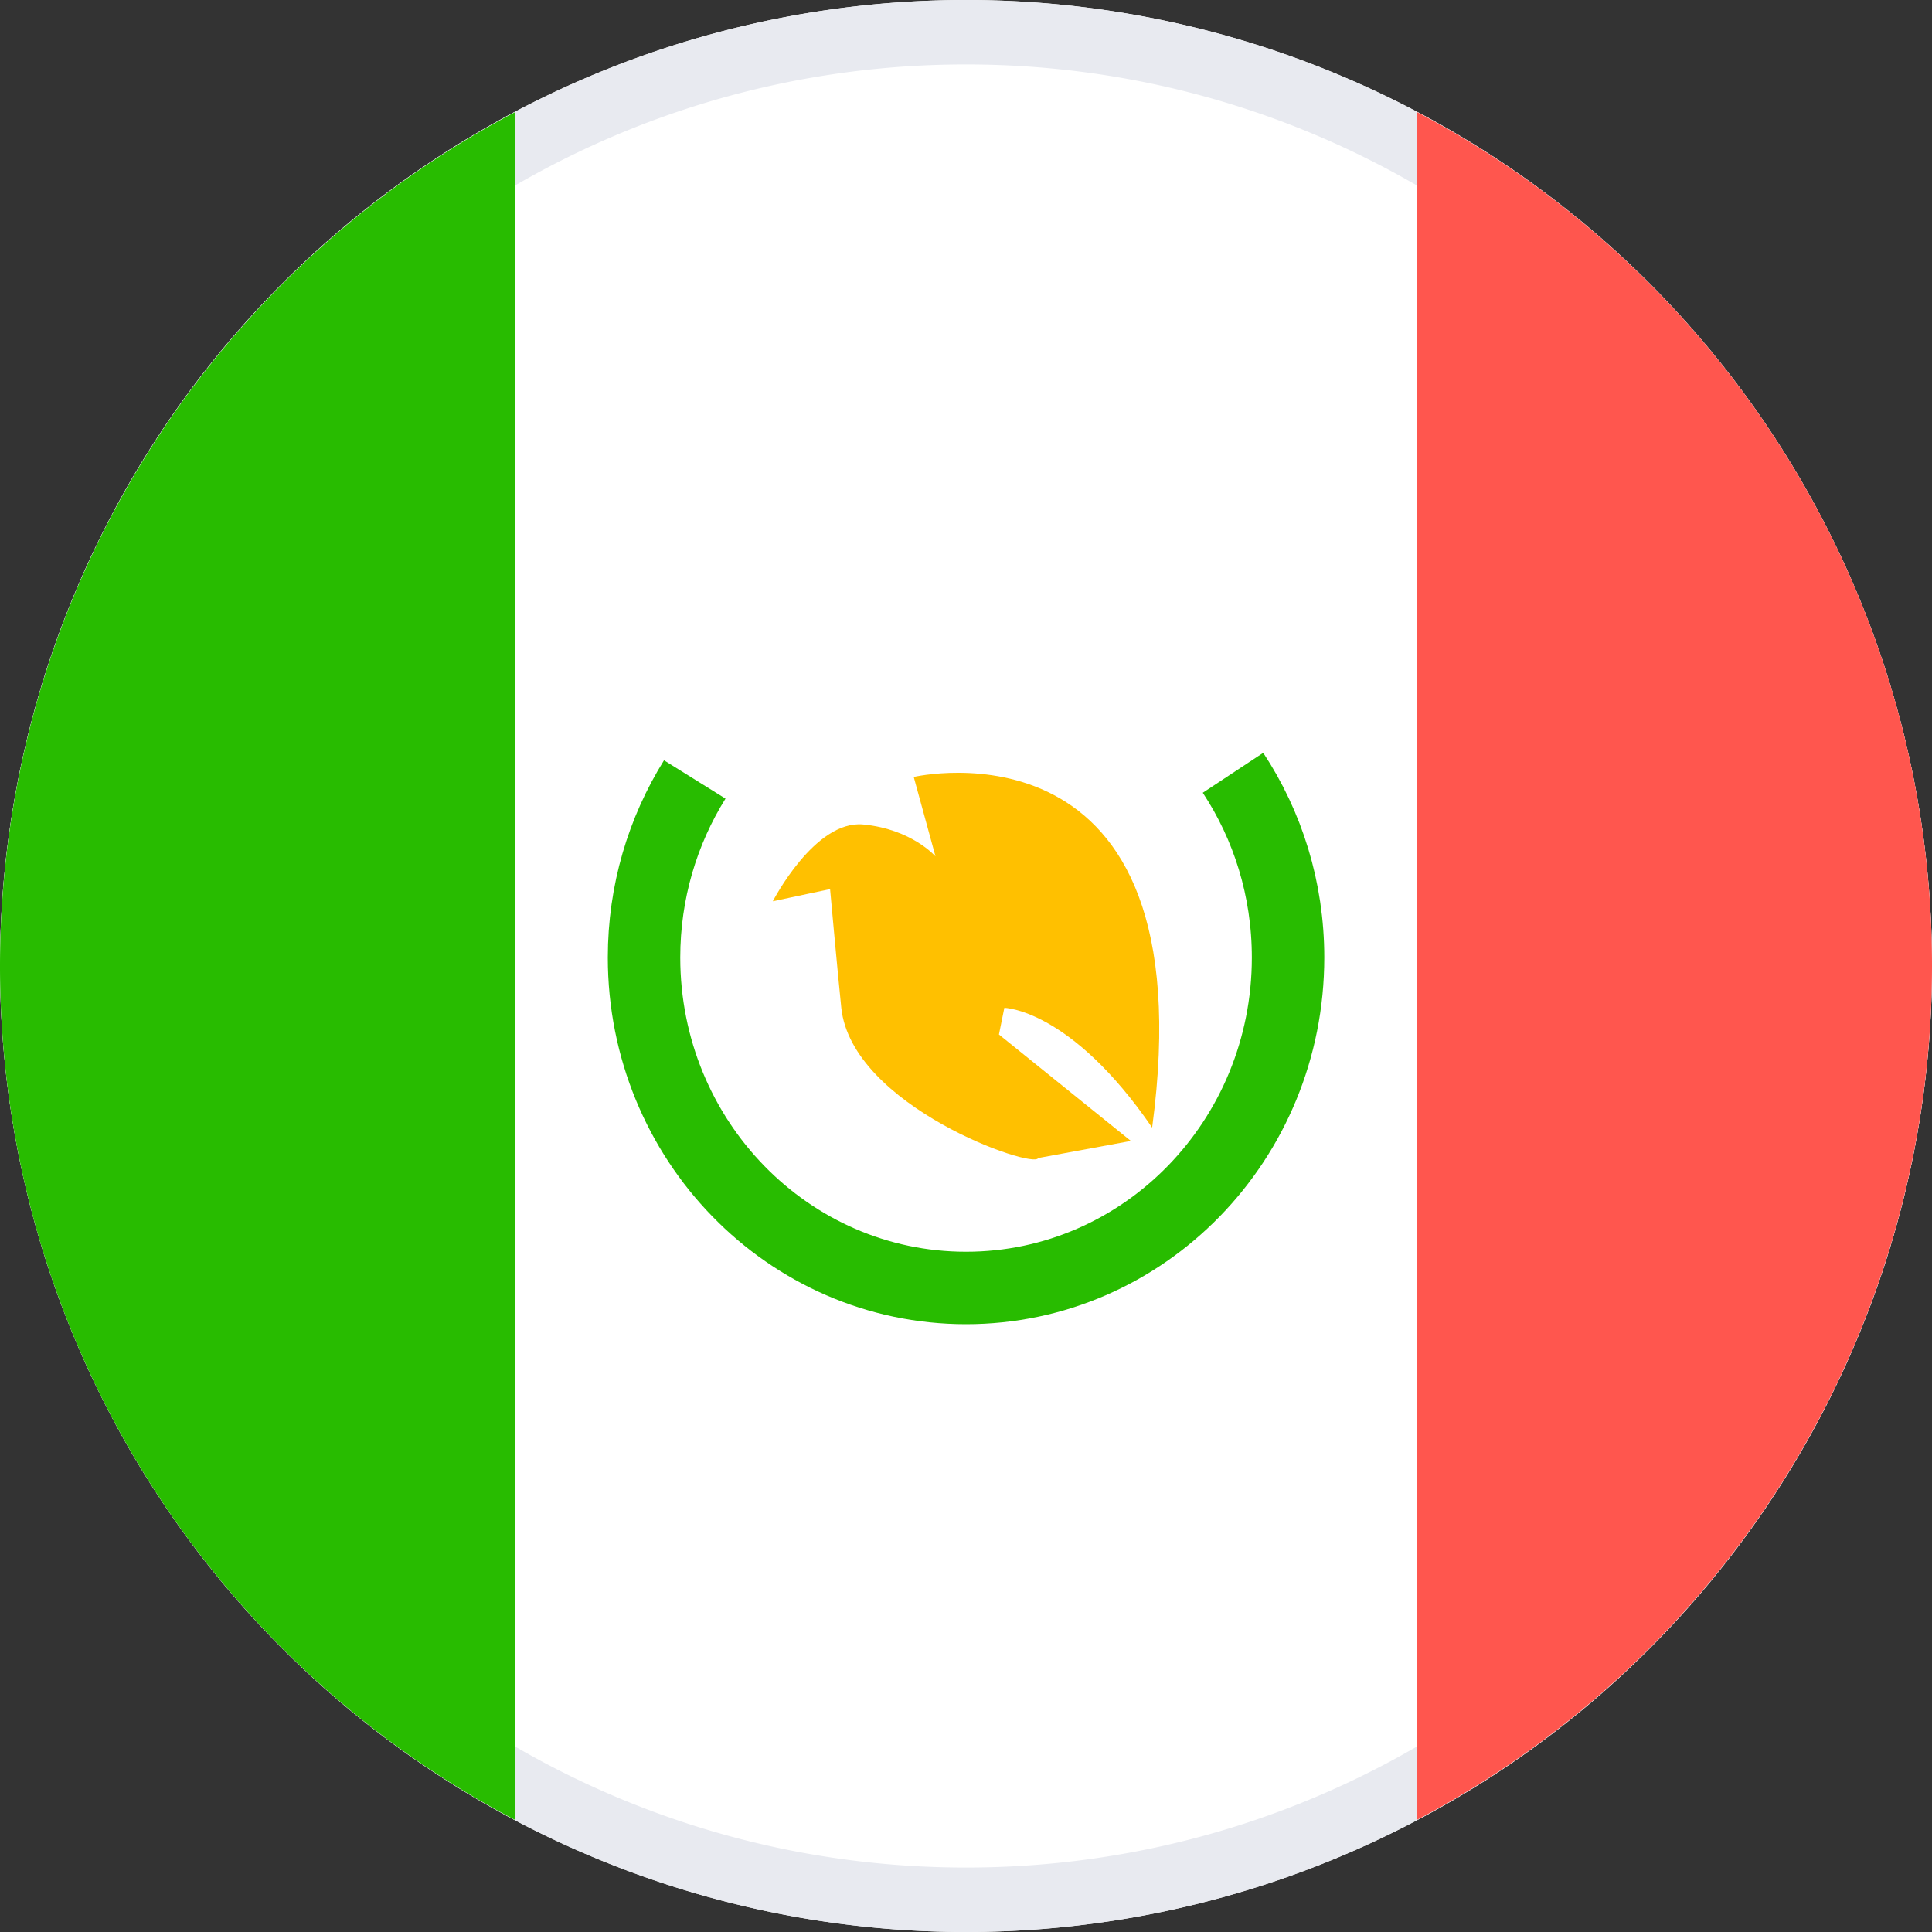
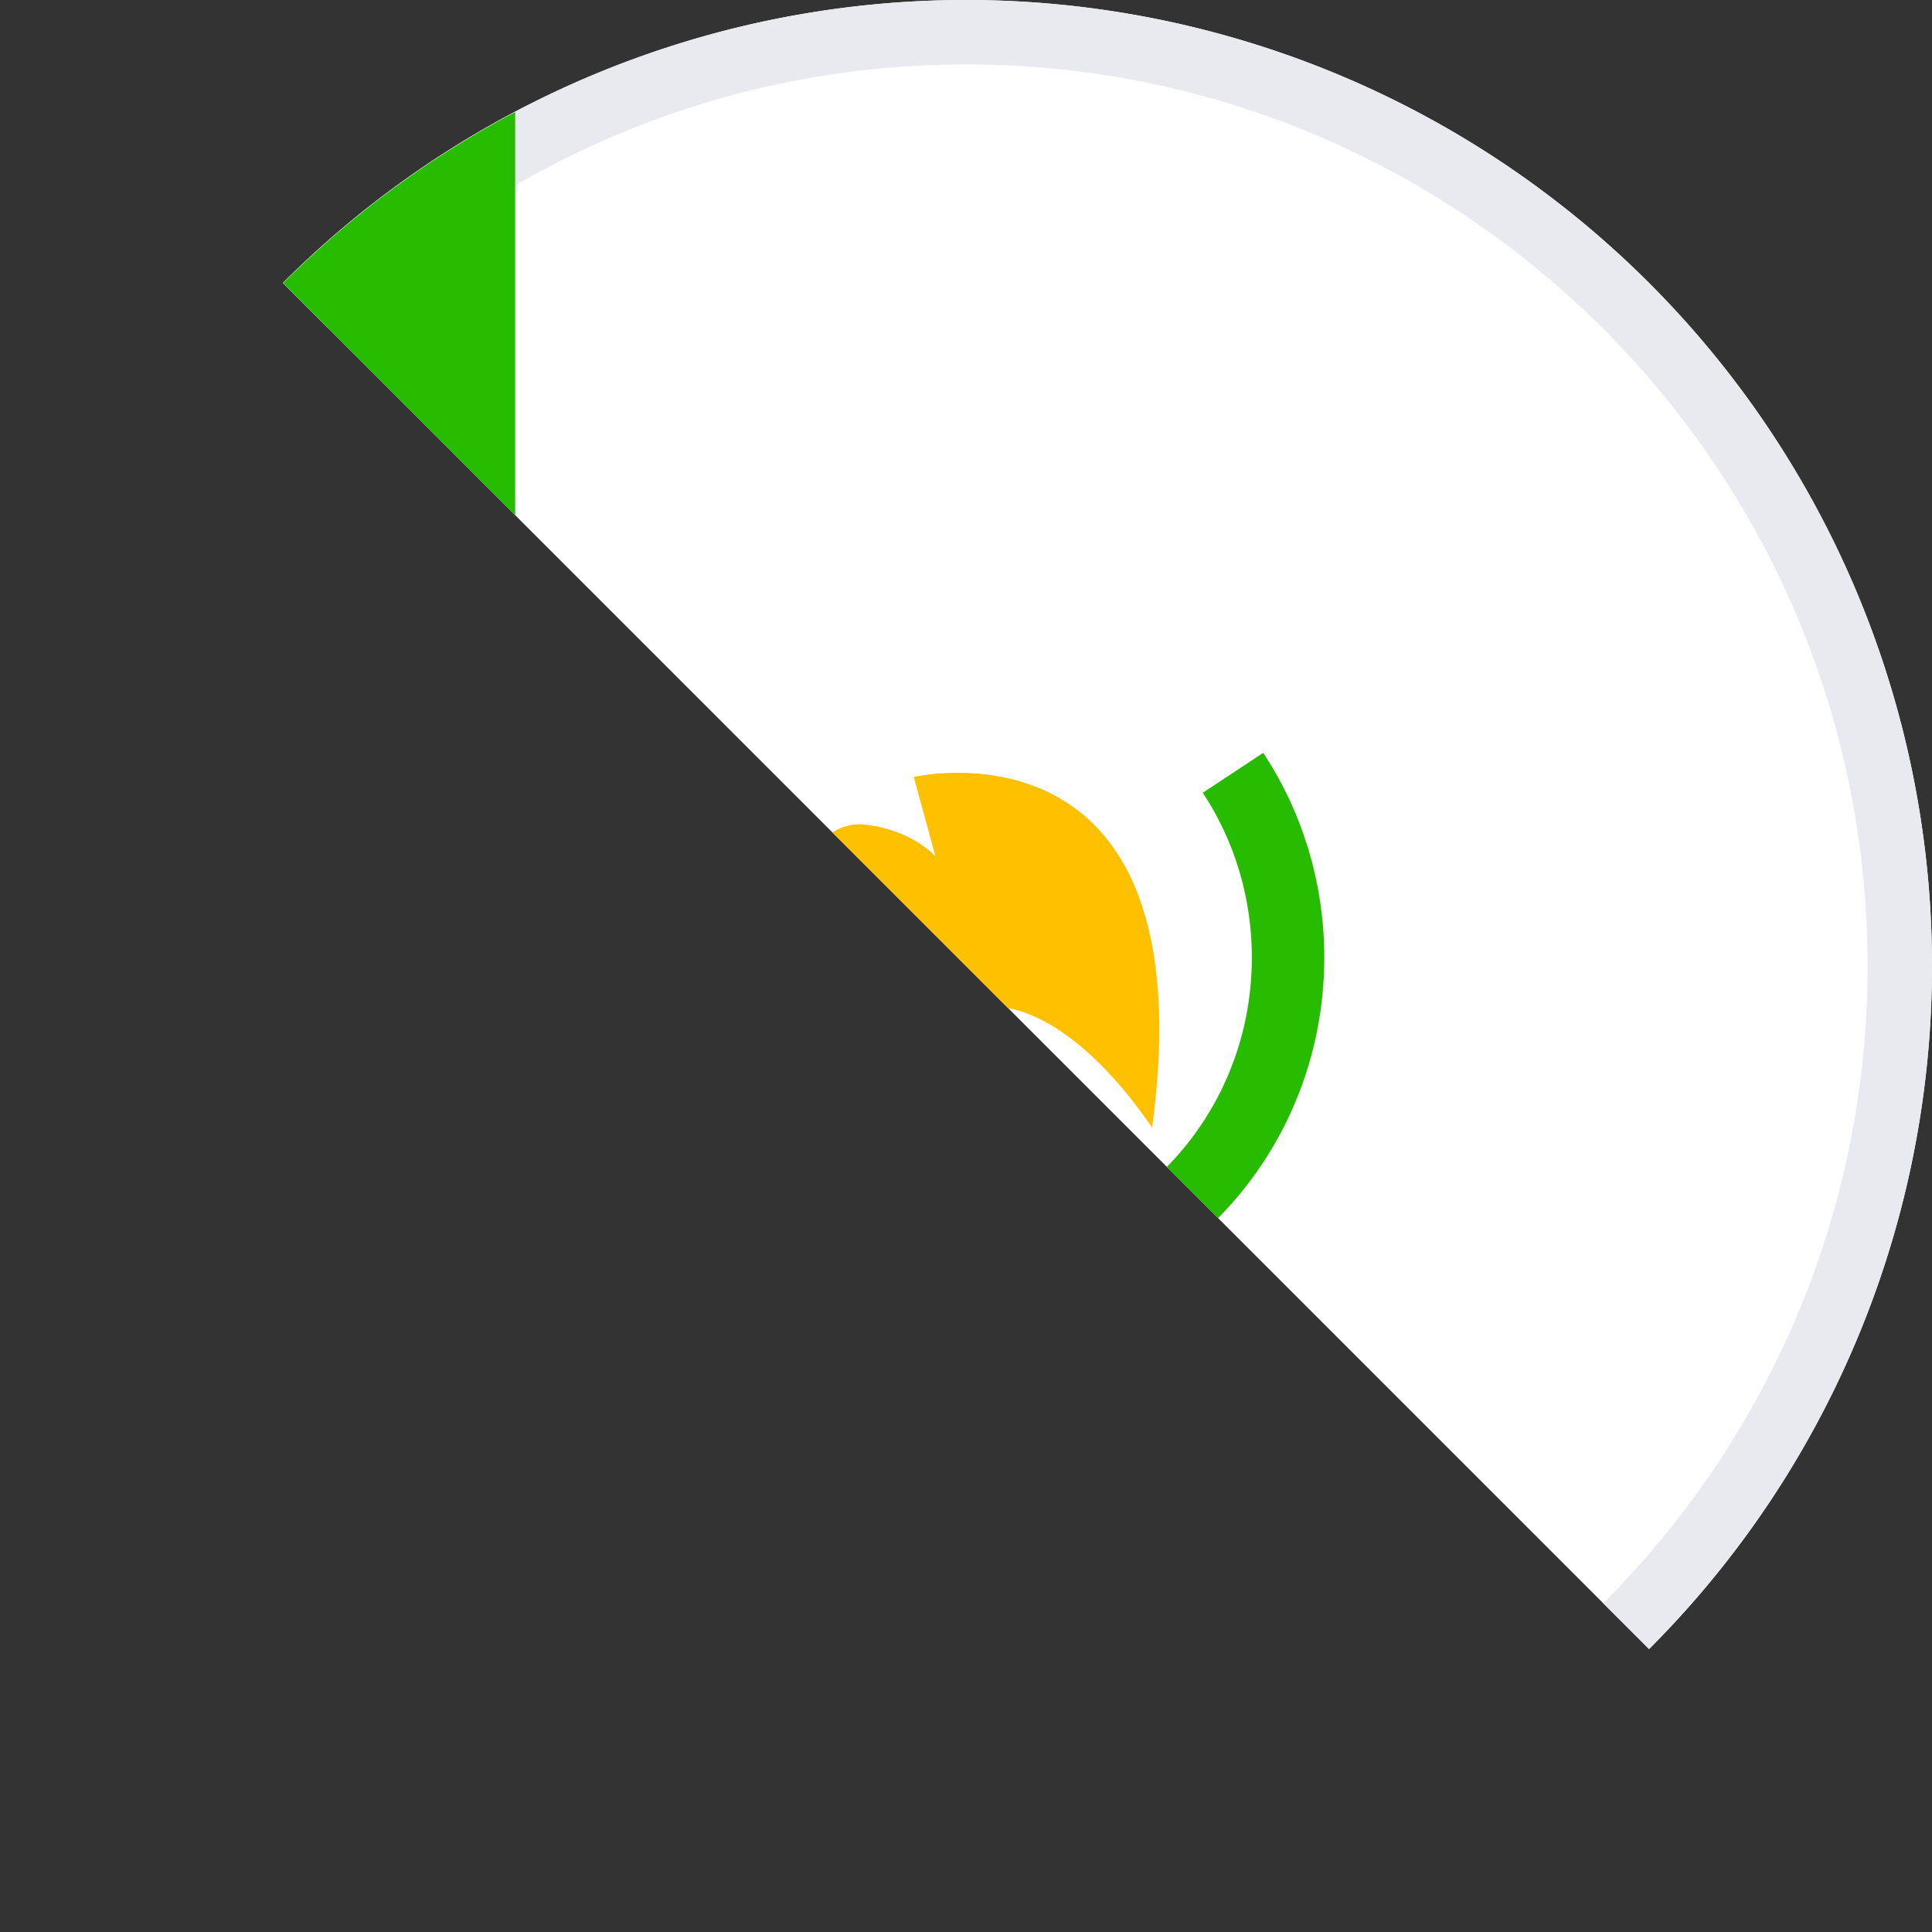
<svg xmlns="http://www.w3.org/2000/svg" width="20" height="20" fill="none" viewBox="0 0 20 20">
  <rect x="0" y="0" width="20" height="20" fill="#333333" stroke="none" />
  <g clip-path="url(#a)">
    <path fill="#fff" fill-rule="evenodd" d="M10 20a10 10 0 1 1 0-20 10 10 0 0 1 0 20" clip-rule="evenodd" />
    <path fill="#E8EAF0" fill-rule="evenodd" d="M20 10a10 10 0 1 0-20 0 10 10 0 0 0 20 0m-.667 0c0 5.147-4.186 9.333-9.333 9.333S.667 15.147.667 10 4.853.667 10 .667 19.333 4.853 19.333 10" clip-rule="evenodd" />
    <path fill="#28BC00" fill-rule="evenodd" d="M0 10a9.99 9.99 0 0 0 5.333 8.841V1.16A10 10 0 0 0 0 10" clip-rule="evenodd" />
-     <path fill="#FF564E" fill-rule="evenodd" d="M20 10a9.99 9.99 0 0 0-5.333-8.841V18.84A10 10 0 0 0 20 10" clip-rule="evenodd" />
    <path stroke="#28BC00" stroke-width=".75" d="M12.764 8c.36.545.57 1.204.57 1.912 0 1.89-1.492 3.421-3.334 3.421-1.841 0-3.333-1.532-3.333-3.421 0-.679.193-1.31.525-1.843" />
    <path fill="#FFC000" fill-rule="evenodd" d="M8 9.33s.433-.842.935-.795.749.33.749.33l-.225-.822s3.049-.71 2.468 3.63c-.844-1.23-1.53-1.24-1.53-1.24l-.056.276 1.366 1.102-.96.177c-.04.12-1.93-.533-2.038-1.555-.036-.344-.116-1.229-.116-1.229z" clip-rule="evenodd" />
  </g>
  <defs>
    <clipPath id="a">
-       <path fill="#fff" d="M0 0h20v20H0z" />
+       <path fill="#fff" d="M0 0h20v20z" />
    </clipPath>
  </defs>
</svg>